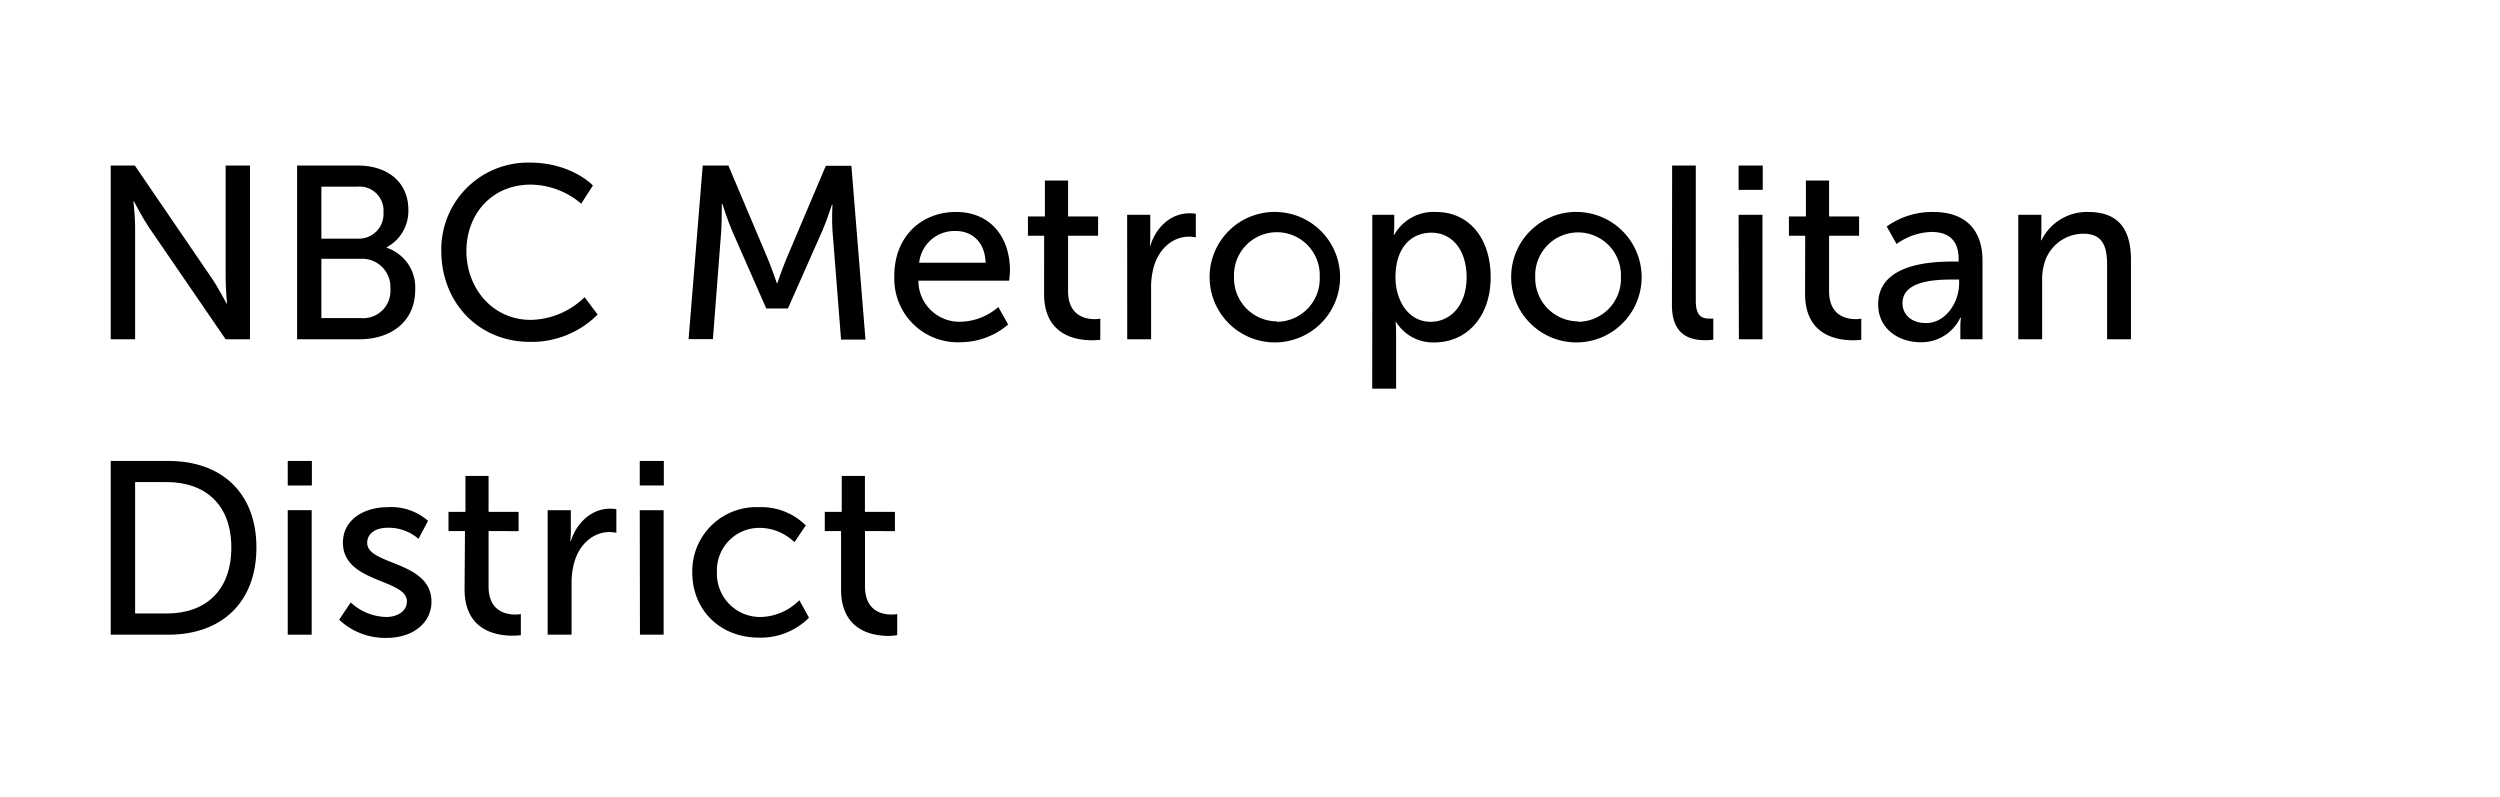
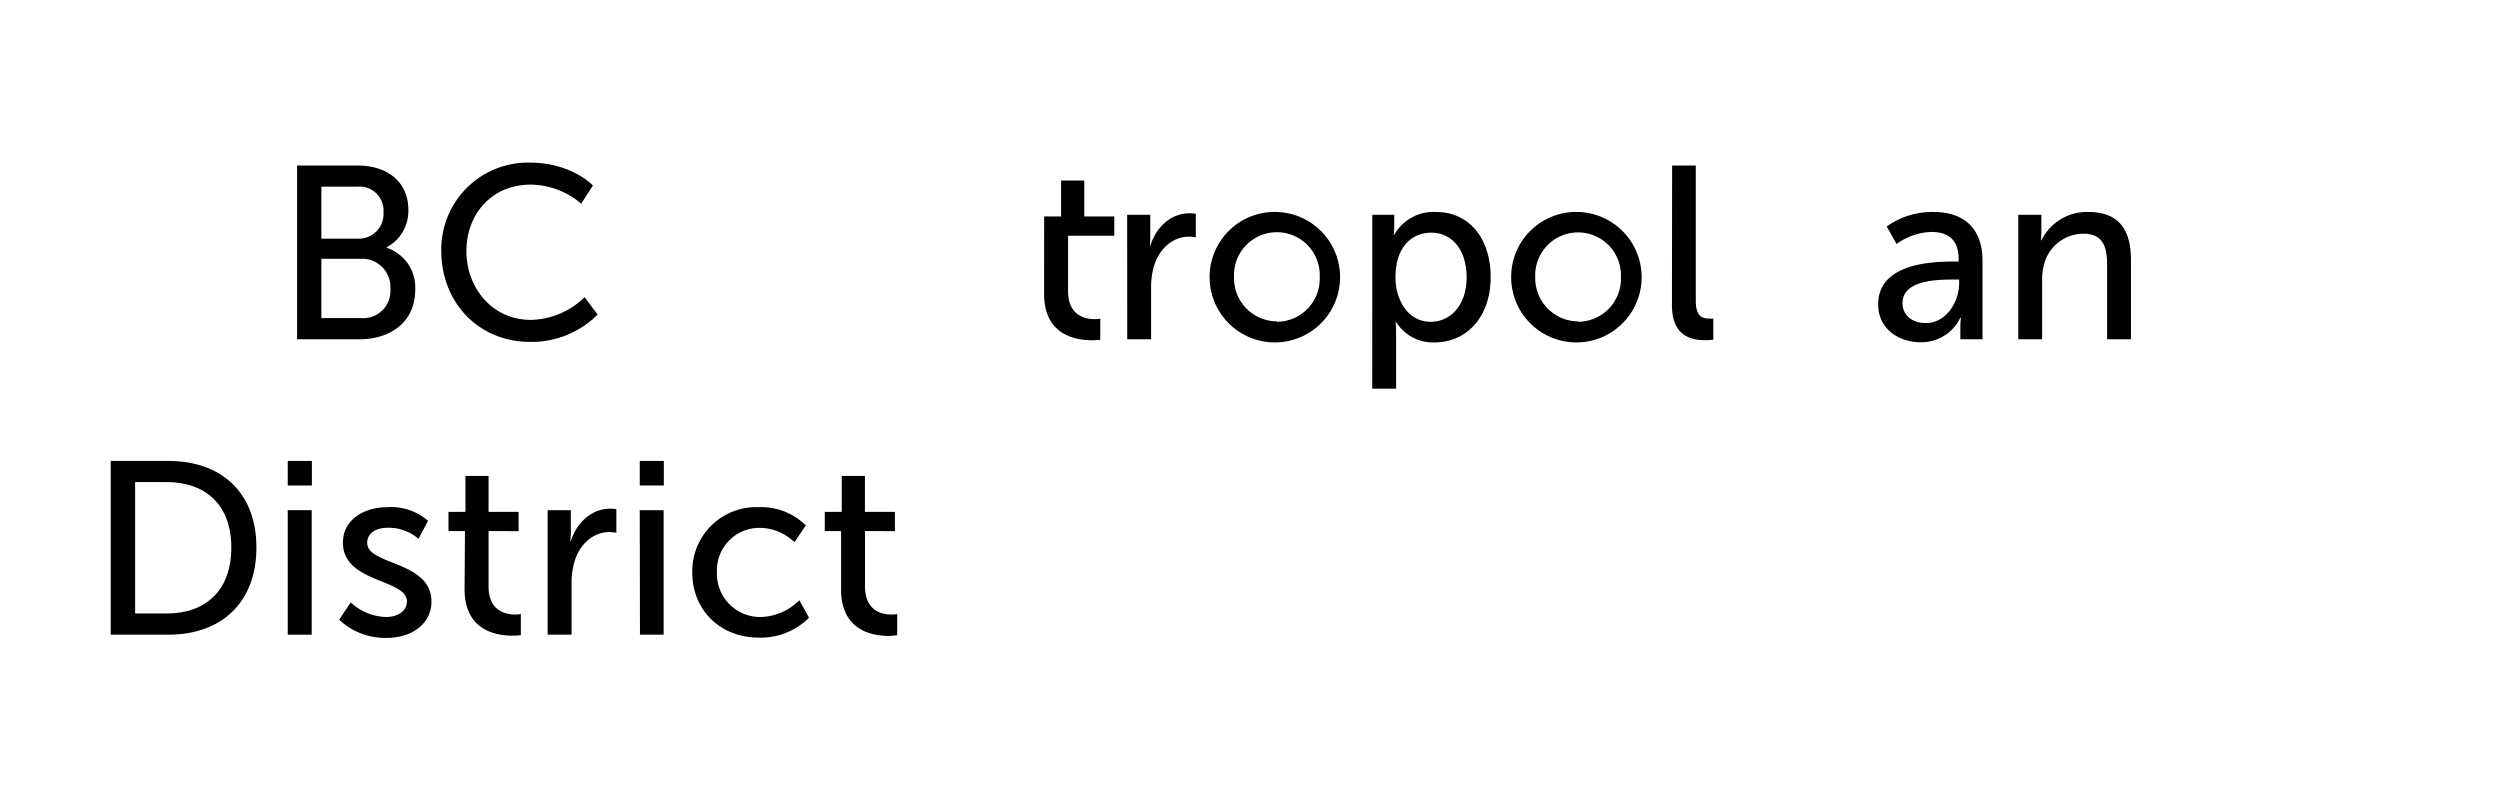
<svg xmlns="http://www.w3.org/2000/svg" id="Layer_1" data-name="Layer 1" viewBox="0 0 365.61 116.56">
-   <path d="M16.19,24.21h3.53L31,40.73c.94,1.37,2.13,3.67,2.13,3.67h.07S33,42.13,33,40.73V24.21h3.56V49.62H33L21.7,33.13c-.93-1.4-2.12-3.7-2.12-3.7h-.07s.25,2.26.25,3.7V49.62H16.19Z" />
  <path d="M43.45,24.21h8.89c4.28,0,7.38,2.37,7.38,6.48a6,6,0,0,1-3.17,5.47v.07a6.12,6.12,0,0,1,4.17,6.16c0,4.78-3.7,7.23-8.17,7.23h-9.1ZM52.34,34.9a3.6,3.6,0,0,0,3.74-3.85,3.5,3.5,0,0,0-3.82-3.75H47v7.6Zm.39,11.62a4,4,0,0,0,4.36-4.32,4.13,4.13,0,0,0-4.39-4.35H47v8.67Z" />
  <path d="M77.46,23.78c6.12,0,9.25,3.34,9.25,3.34L85,29.79A11.57,11.57,0,0,0,77.61,27c-5.69,0-9.4,4.32-9.4,9.72S72,46.78,77.64,46.78a11.49,11.49,0,0,0,7.85-3.32L87.4,46a13.62,13.62,0,0,1-9.86,4c-7.63,0-13-5.83-13-13.28A12.68,12.68,0,0,1,77.46,23.78Z" />
-   <path d="M102.77,24.21h3.75L112.35,38c.57,1.4,1.26,3.42,1.26,3.42h.07s.68-2,1.26-3.42l5.83-13.75h3.74l2.06,25.41H123l-1.26-16c-.11-1.55,0-3.74,0-3.74h-.07s-.76,2.34-1.37,3.74l-5.07,11.45h-3.17L107,33.6c-.58-1.37-1.37-3.81-1.37-3.81h-.07s0,2.26-.07,3.81l-1.23,16h-3.56Z" />
-   <path d="M139.82,31c5.14,0,7.88,3.82,7.88,8.54,0,.46-.11,1.51-.11,1.51H134.31a6,6,0,0,0,6.26,6A8.68,8.68,0,0,0,146,44.9l1.44,2.56a10.84,10.84,0,0,1-7,2.59,9.27,9.27,0,0,1-9.65-9.54C130.71,34.72,134.63,31,139.82,31Zm4.32,7.42c-.11-3.13-2.06-4.64-4.4-4.64a5.21,5.21,0,0,0-5.32,4.64Z" />
-   <path d="M152.7,34.47h-2.37V31.66h2.48V26.4h3.39v5.26h4.39v2.81H156.2v8.09c0,3.64,2.55,4.11,3.88,4.11a4.28,4.28,0,0,0,.83-.07v3.09a9.73,9.73,0,0,1-1.22.07c-2.34,0-7-.72-7-6.8Z" />
+   <path d="M152.7,34.47V31.66h2.48V26.4h3.39v5.26h4.39v2.81H156.2v8.09c0,3.64,2.55,4.11,3.88,4.11a4.28,4.28,0,0,0,.83-.07v3.09a9.73,9.73,0,0,1-1.22.07c-2.34,0-7-.72-7-6.8Z" />
  <path d="M164.84,31.41h3.38v3.16a13.4,13.4,0,0,1-.07,1.37h.07c.83-2.66,2.95-4.75,5.76-4.75a6.33,6.33,0,0,1,.9.07v3.46a5,5,0,0,0-1-.11c-2.23,0-4.28,1.58-5.11,4.28a11.24,11.24,0,0,0-.43,3.28v7.45h-3.49Z" />
  <path d="M186.72,31a9.54,9.54,0,1,1-9.82,9.51A9.51,9.51,0,0,1,186.72,31Zm0,16.06A6.3,6.3,0,0,0,193,40.48a6.27,6.27,0,1,0-12.53,0A6.31,6.31,0,0,0,186.72,47Z" />
  <path d="M200.69,31.41h3.21V33a11.75,11.75,0,0,1-.08,1.34h.08A6.59,6.59,0,0,1,210,31c4.89,0,8,3.89,8,9.54,0,5.8-3.5,9.54-8.25,9.54a6.35,6.35,0,0,1-5.58-3h-.07s.07.65.07,1.59v8.17h-3.49Zm8.53,15.65c2.88,0,5.26-2.37,5.26-6.51,0-4-2.12-6.52-5.15-6.52-2.73,0-5.25,1.91-5.25,6.56C204.08,43.82,205.88,47.06,209.22,47.06Z" />
  <path d="M230.79,31A9.54,9.54,0,1,1,221,40.48,9.5,9.5,0,0,1,230.79,31Zm0,16.06a6.3,6.3,0,0,0,6.26-6.55,6.27,6.27,0,1,0-12.53,0A6.32,6.32,0,0,0,230.79,47Z" />
  <path d="M244.54,24.21H248V44c0,2.2.87,2.59,1.95,2.59.32,0,.61,0,.61,0v3.09a10.07,10.07,0,0,1-1.15.07c-2,0-4.9-.54-4.9-5.11Z" />
-   <path d="M254.26,24.21h3.53v3.56h-3.53Zm0,7.2h3.49V49.62H254.3Z" />
-   <path d="M264,34.47h-2.38V31.66h2.48V26.4h3.39v5.26h4.39v2.81h-4.39v8.09c0,3.64,2.55,4.11,3.89,4.11a4.23,4.23,0,0,0,.82-.07v3.09a9.73,9.73,0,0,1-1.22.07c-2.34,0-7-.72-7-6.8Z" />
  <path d="M285.65,38.25h.79v-.33c0-3-1.69-4-4-4a9.26,9.26,0,0,0-5.08,1.76l-1.44-2.56A11.44,11.44,0,0,1,282.74,31c4.6,0,7.19,2.52,7.19,7.13V49.62h-3.24V47.89a12.27,12.27,0,0,1,.08-1.44h-.08a6.29,6.29,0,0,1-5.83,3.6c-3.13,0-6.19-1.91-6.19-5.54C274.67,38.5,282.59,38.25,285.65,38.25Zm-4,9c2.95,0,4.86-3.09,4.86-5.79v-.58h-.9c-2.63,0-7.38.18-7.38,3.46C278.2,45.8,279.35,47.24,281.62,47.24Z" />
  <path d="M295.16,31.41h3.38v2.41a13.07,13.07,0,0,1-.07,1.33h.07A7.42,7.42,0,0,1,305.38,31c4.28,0,6.26,2.34,6.26,7V49.62h-3.49V38.75c0-2.56-.54-4.57-3.46-4.57a5.94,5.94,0,0,0-5.75,4.46,8.49,8.49,0,0,0-.29,2.45v8.53h-3.49Z" />
  <path d="M16.19,67.41h8.43c7.77,0,12.88,4.64,12.88,12.67S32.39,92.82,24.62,92.82H16.19Zm8.18,22.31c5.72,0,9.46-3.38,9.46-9.64s-3.78-9.58-9.46-9.58H19.76V89.72Z" />
  <path d="M42.08,67.41h3.53V71H42.08Zm0,7.2h3.5V92.82h-3.5Z" />
  <path d="M51.29,88.1a7.83,7.83,0,0,0,5.22,2.13c1.51,0,3-.79,3-2.27,0-3.35-9.36-2.66-9.36-8.6,0-3.31,3-5.19,6.59-5.19a8.16,8.16,0,0,1,5.86,2l-1.4,2.63a6.67,6.67,0,0,0-4.5-1.62c-1.51,0-3,.65-3,2.23C53.74,82.7,63.1,82,63.1,88c0,3-2.59,5.29-6.59,5.29a9.8,9.8,0,0,1-6.91-2.66Z" />
  <path d="M68,77.67H65.59V74.86h2.48V69.6h3.38v5.26h4.39v2.81H71.45v8.09c0,3.64,2.56,4.11,3.89,4.11a4.41,4.41,0,0,0,.83-.07v3.09a9.81,9.81,0,0,1-1.23.07c-2.34,0-7-.72-7-6.8Z" />
  <path d="M80.09,74.61h3.39v3.16a13.4,13.4,0,0,1-.07,1.37h.07c.83-2.66,3-4.75,5.76-4.75a6.52,6.52,0,0,1,.9.07v3.46a5,5,0,0,0-1-.11c-2.23,0-4.29,1.58-5.11,4.28a10.92,10.92,0,0,0-.44,3.28v7.45H80.09Z" />
  <path d="M93.56,67.41h3.52V71H93.56Zm0,7.2h3.49V92.82H93.59Z" />
  <path d="M111,74.17a9.22,9.22,0,0,1,6.84,2.67l-1.66,2.45a7.36,7.36,0,0,0-5-2.09,6.2,6.2,0,0,0-6.33,6.48,6.31,6.31,0,0,0,6.44,6.55,8.24,8.24,0,0,0,5.61-2.45l1.41,2.56A10,10,0,0,1,111,93.25c-5.73,0-9.76-4.07-9.76-9.54A9.37,9.37,0,0,1,111,74.17Z" />
  <path d="M123,77.67h-2.38V74.86h2.48V69.6h3.39v5.26h4.39v2.81H126.5v8.09c0,3.64,2.55,4.11,3.88,4.11a4.28,4.28,0,0,0,.83-.07v3.09A9.73,9.73,0,0,1,130,93c-2.34,0-7-.72-7-6.8Z" />
</svg>